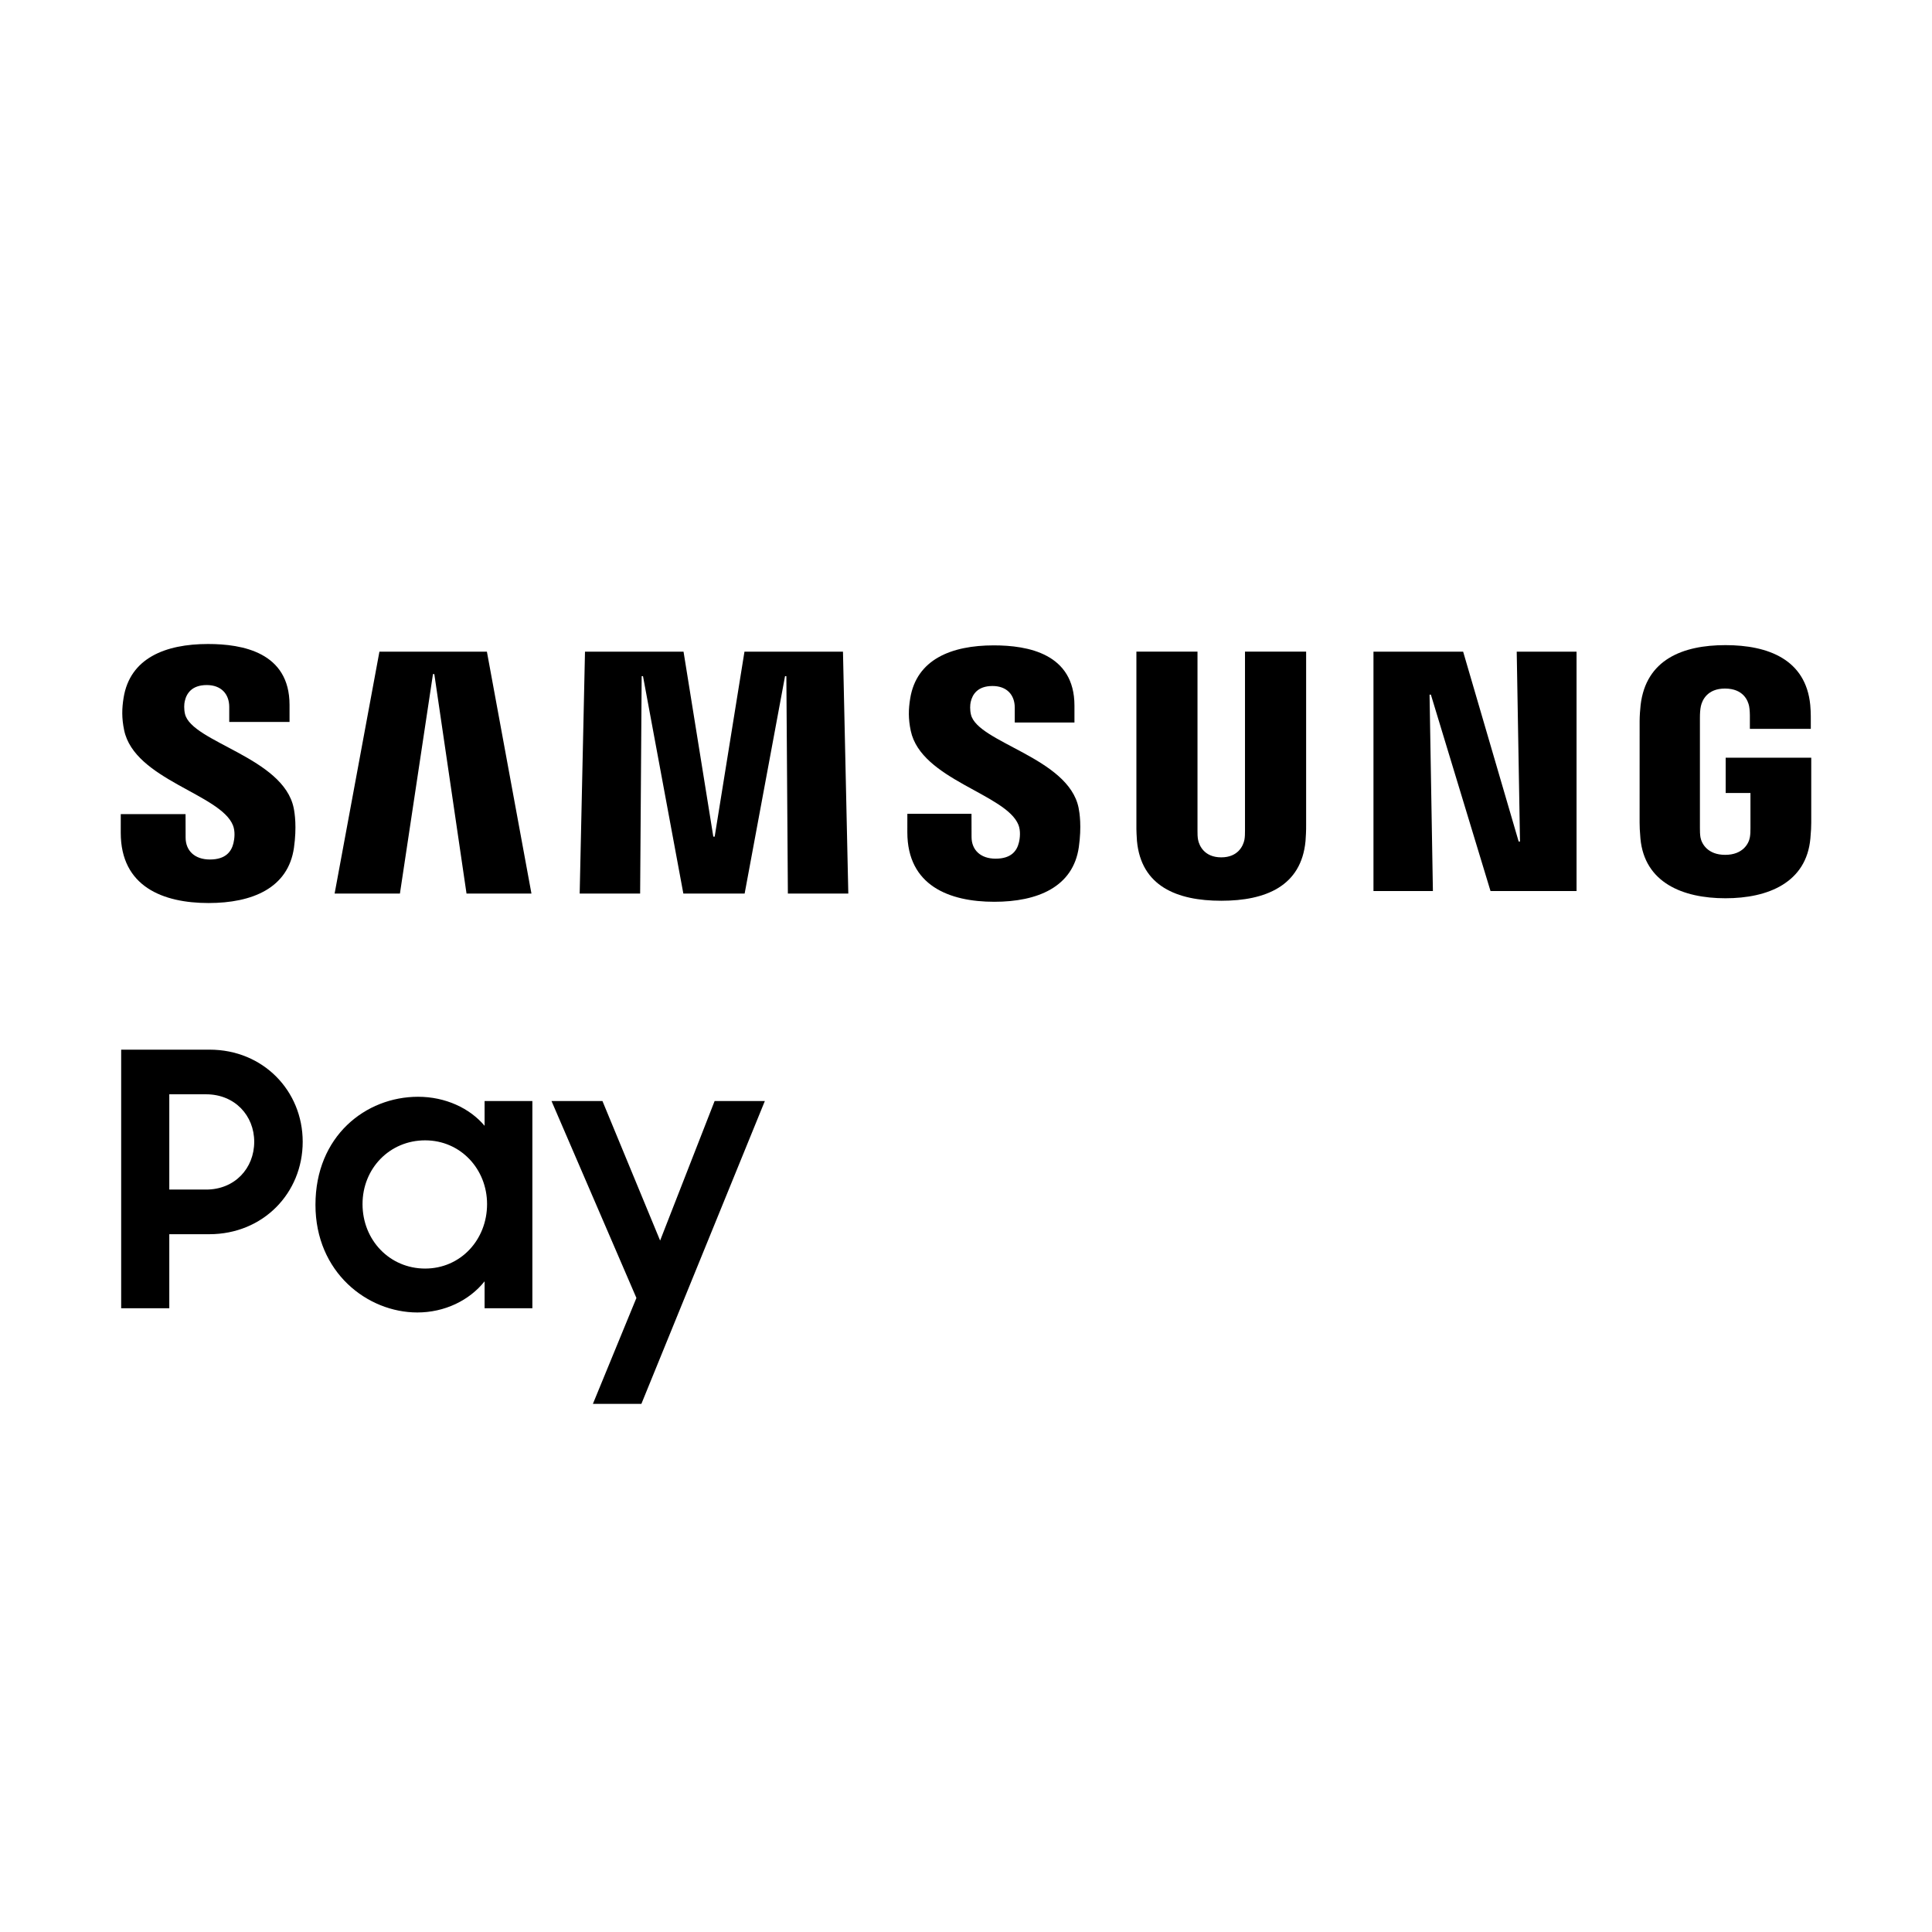
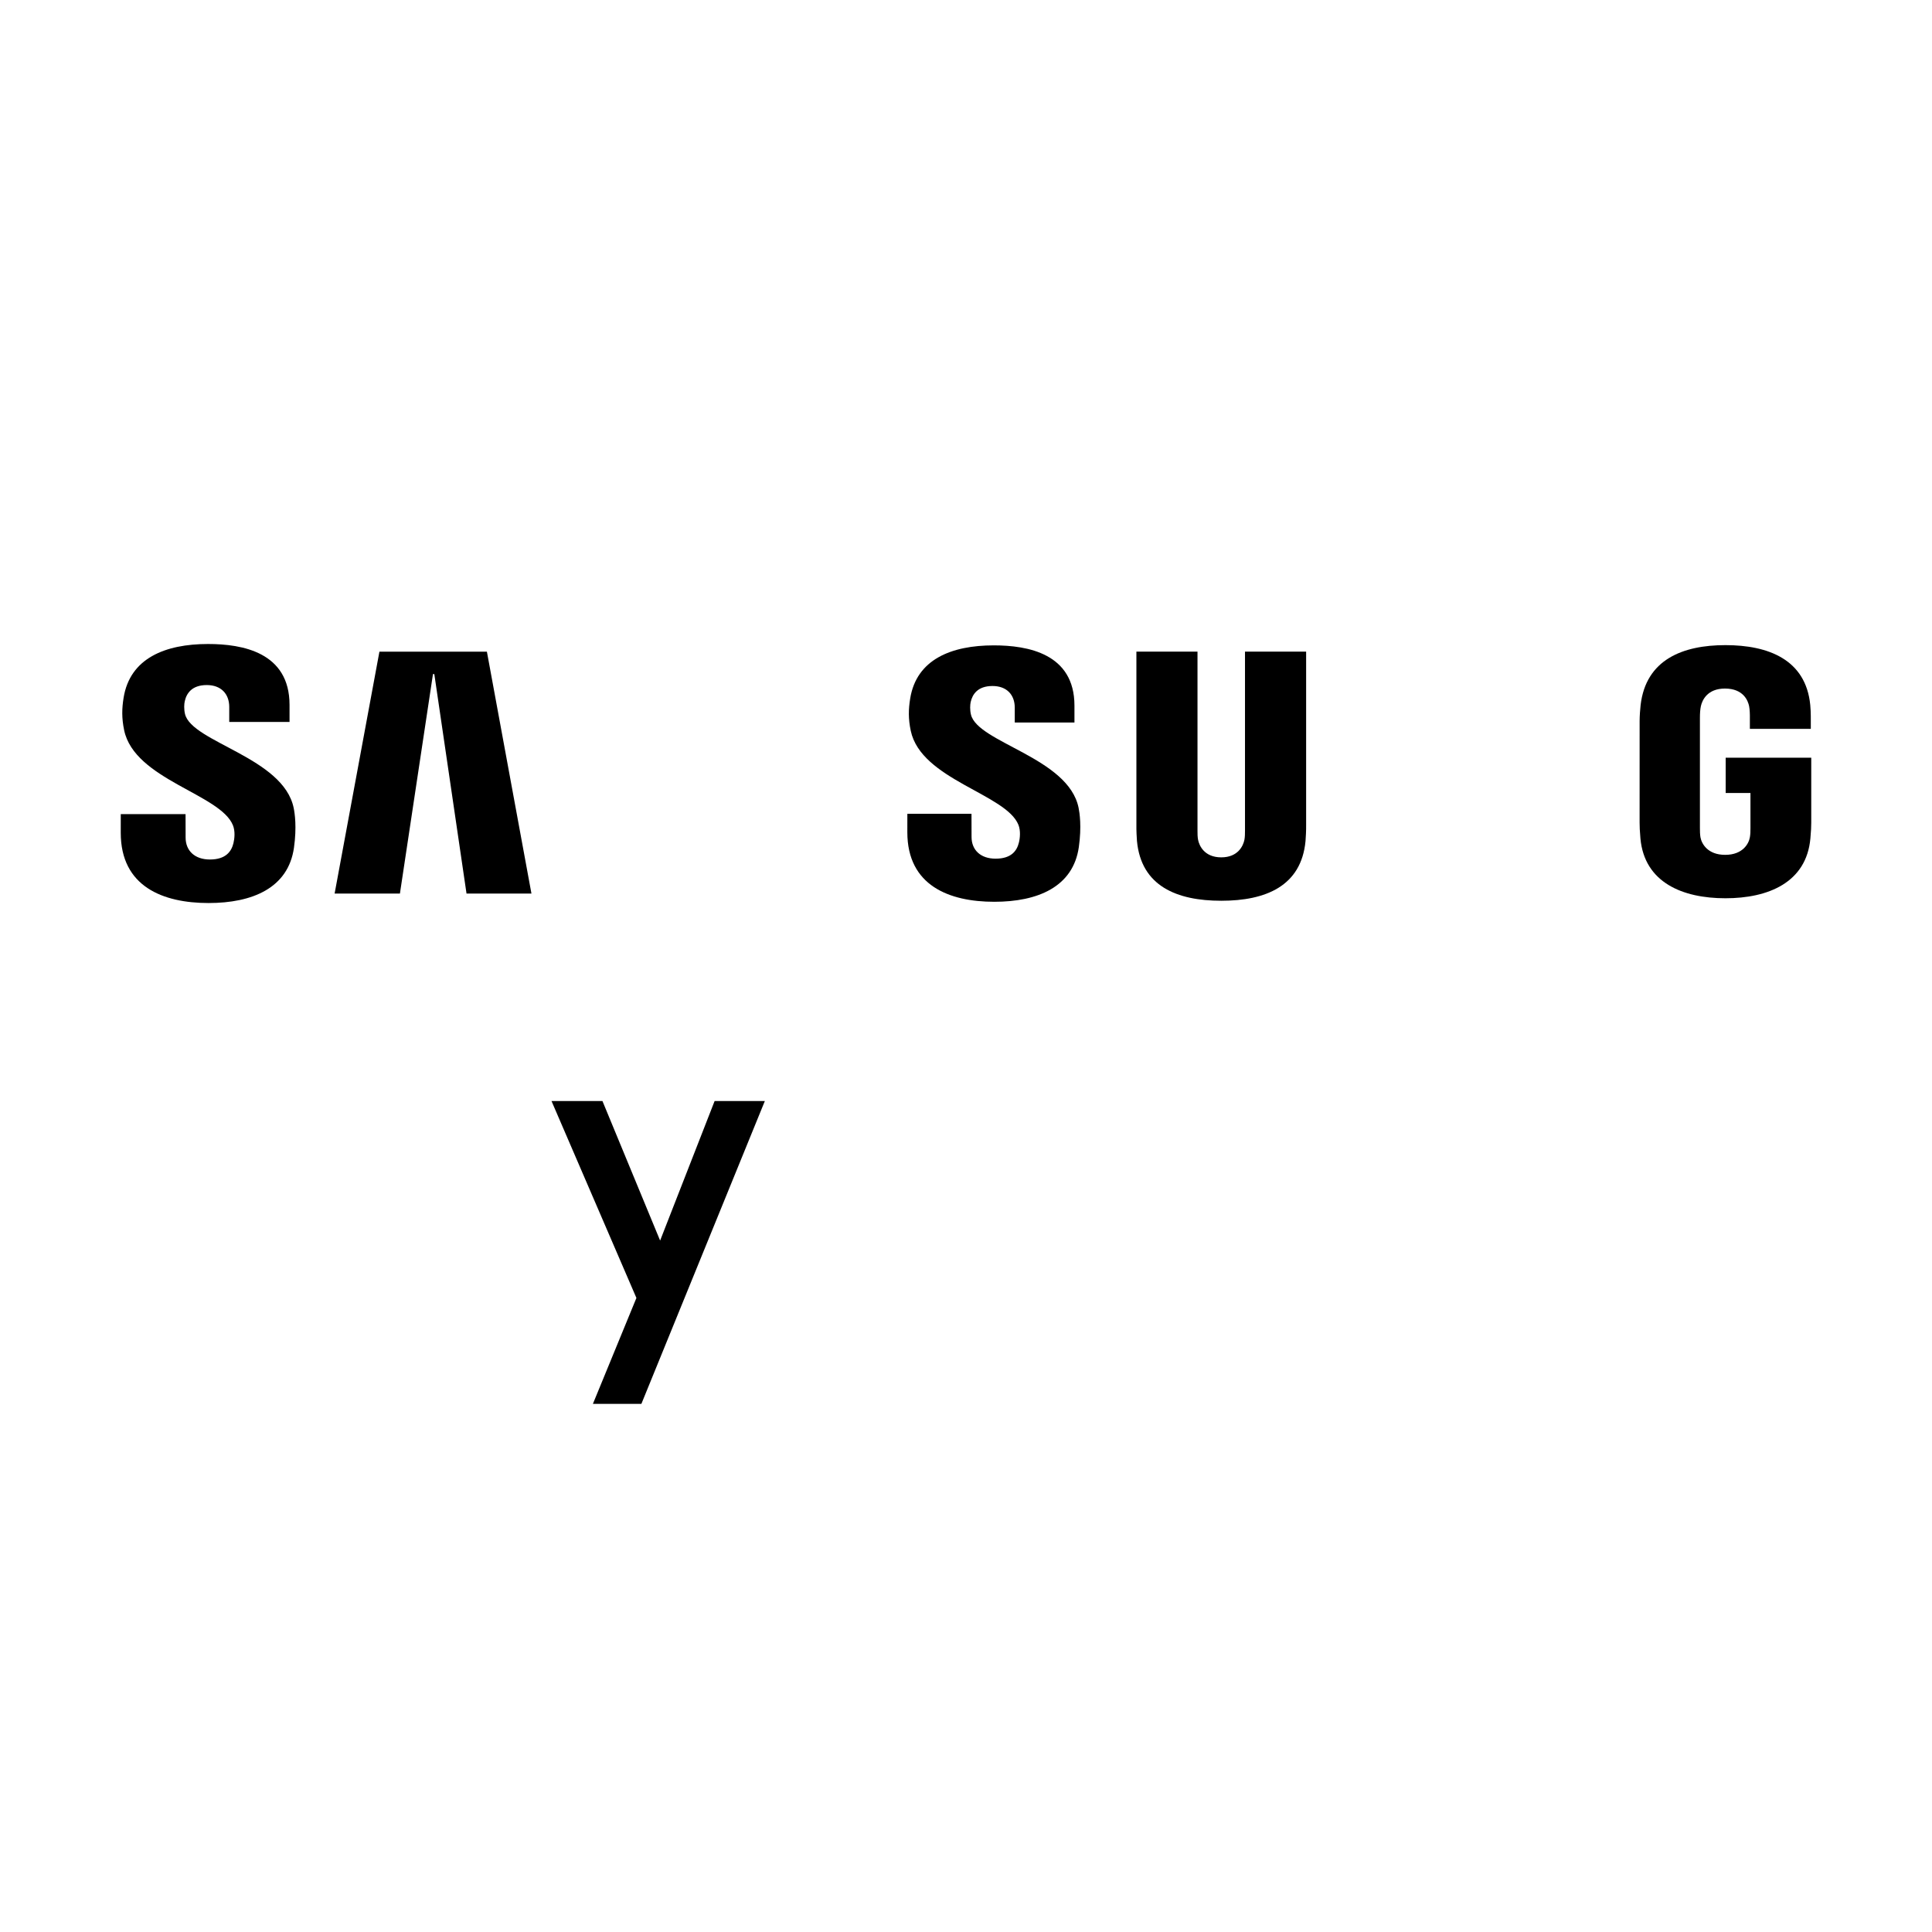
<svg xmlns="http://www.w3.org/2000/svg" width="96" height="96" viewBox="0 0 96 96" fill="none">
-   <path d="M10.417 52.157H6.021V65.005H8.412V61.327H10.399C13.071 61.327 15.041 59.285 15.041 56.733C15.041 54.199 13.071 52.157 10.417 52.157ZM10.241 59.109H8.412V54.375H10.241C11.665 54.375 12.632 55.431 12.632 56.733C12.632 58.053 11.665 59.109 10.241 59.109Z" fill="black" />
-   <path d="M24.079 55.941C23.341 55.061 22.127 54.498 20.774 54.498C18.172 54.498 15.675 56.451 15.675 59.866C15.675 63.227 18.259 65.216 20.738 65.216C22.092 65.216 23.323 64.618 24.079 63.668V65.005H26.453V54.709H24.079V55.941ZM21.125 63.034C19.367 63.034 18.014 61.626 18.014 59.831C18.014 58.053 19.367 56.663 21.125 56.663C22.883 56.663 24.202 58.088 24.202 59.831C24.202 61.608 22.883 63.034 21.125 63.034Z" fill="black" />
  <path d="M32.801 61.643L29.935 54.709H27.404L31.623 64.495L29.461 69.757H31.87L38.005 54.709H35.509L32.801 61.643Z" fill="black" />
-   <path d="M75.528 41.816H75.462L72.703 32.382H68.247V44.276H71.2L71.034 34.517H71.1L74.063 44.276H78.338V32.382H75.365L75.528 41.816Z" fill="black" />
  <path d="M21.514 33.496L21.581 33.495L23.181 44.4H26.407L24.194 32.382H18.853L16.627 44.4H19.872L21.514 33.496Z" fill="black" />
-   <path d="M36.992 32.382L35.512 41.572H35.444L33.965 32.382H29.068L28.804 44.4H31.808L31.884 33.597H31.95L33.955 44.4H37.001L39.008 33.598L39.074 33.597L39.149 44.4H42.152L41.887 32.382H36.992Z" fill="black" />
  <path d="M10.363 44.871C12.535 44.871 14.321 44.129 14.607 42.123C14.753 41.086 14.645 40.406 14.594 40.153C14.087 37.636 9.532 36.886 9.193 35.479C9.135 35.234 9.149 34.981 9.18 34.847C9.265 34.461 9.525 34.04 10.276 34.04C10.979 34.04 11.391 34.474 11.391 35.129V35.873H14.387V35.027C14.387 32.409 12.038 32 10.339 32C8.206 32 6.46 32.708 6.142 34.668C6.055 35.204 6.043 35.683 6.17 36.289C6.69 38.745 10.957 39.455 11.575 41.01C11.693 41.301 11.655 41.674 11.599 41.899C11.501 42.3 11.229 42.708 10.429 42.708C9.678 42.708 9.223 42.273 9.223 41.618L9.22 40.454H6.001L6 41.38C6 44.061 8.107 44.871 10.363 44.871Z" fill="black" />
  <path d="M48.247 35.51C48.188 35.27 48.203 35.02 48.232 34.886C48.317 34.504 48.576 34.087 49.318 34.087C50.016 34.087 50.423 34.515 50.423 35.165V35.901H53.389V35.064C53.389 32.472 51.063 32.068 49.381 32.068C47.27 32.068 45.541 32.767 45.227 34.708C45.14 35.239 45.128 35.714 45.255 36.312C45.769 38.746 49.993 39.448 50.606 40.988C50.72 41.277 50.685 41.644 50.628 41.868C50.532 42.264 50.263 42.667 49.471 42.667C48.727 42.667 48.276 42.238 48.276 41.589L48.273 40.437H45.086L45.085 41.354C45.085 44.008 47.172 44.809 49.406 44.809C51.556 44.809 53.324 44.075 53.607 42.089C53.751 41.062 53.645 40.39 53.594 40.138C53.091 37.646 48.582 36.903 48.247 35.51Z" fill="black" />
  <path d="M64.901 32.38H61.863V41.271C61.864 41.425 61.86 41.6 61.834 41.73C61.775 42.026 61.518 42.601 60.684 42.601C59.848 42.601 59.59 42.026 59.532 41.73C59.506 41.6 59.5 41.425 59.503 41.271V32.38H56.467V40.997C56.461 41.219 56.484 41.671 56.495 41.788C56.705 44.031 58.476 44.758 60.684 44.758C62.89 44.758 64.662 44.031 64.871 41.788C64.883 41.671 64.906 41.219 64.901 40.997V32.38Z" fill="black" />
  <path d="M85.748 37.651V39.403H86.979V41.149C86.981 41.301 86.975 41.469 86.95 41.605C86.896 41.926 86.592 42.477 85.723 42.477C84.855 42.477 84.552 41.926 84.495 41.605C84.472 41.469 84.467 41.301 84.468 41.149V35.655C84.468 35.459 84.481 35.244 84.516 35.086C84.582 34.789 84.839 34.214 85.712 34.214C86.63 34.214 86.858 34.821 86.912 35.086C86.948 35.259 86.951 35.545 86.95 35.544V36.217H89.978V35.817C89.975 35.817 89.988 35.408 89.95 35.026C89.728 32.772 87.865 32.056 85.736 32.056C83.606 32.056 81.79 32.779 81.522 35.026C81.497 35.226 81.472 35.603 81.472 35.817L81.471 40.873C81.472 41.099 81.478 41.264 81.512 41.664C81.713 43.853 83.606 44.634 85.735 44.634C87.863 44.634 89.758 43.853 89.957 41.664C89.993 41.264 89.998 41.099 90 40.873V37.651H85.748Z" fill="black" />
</svg>